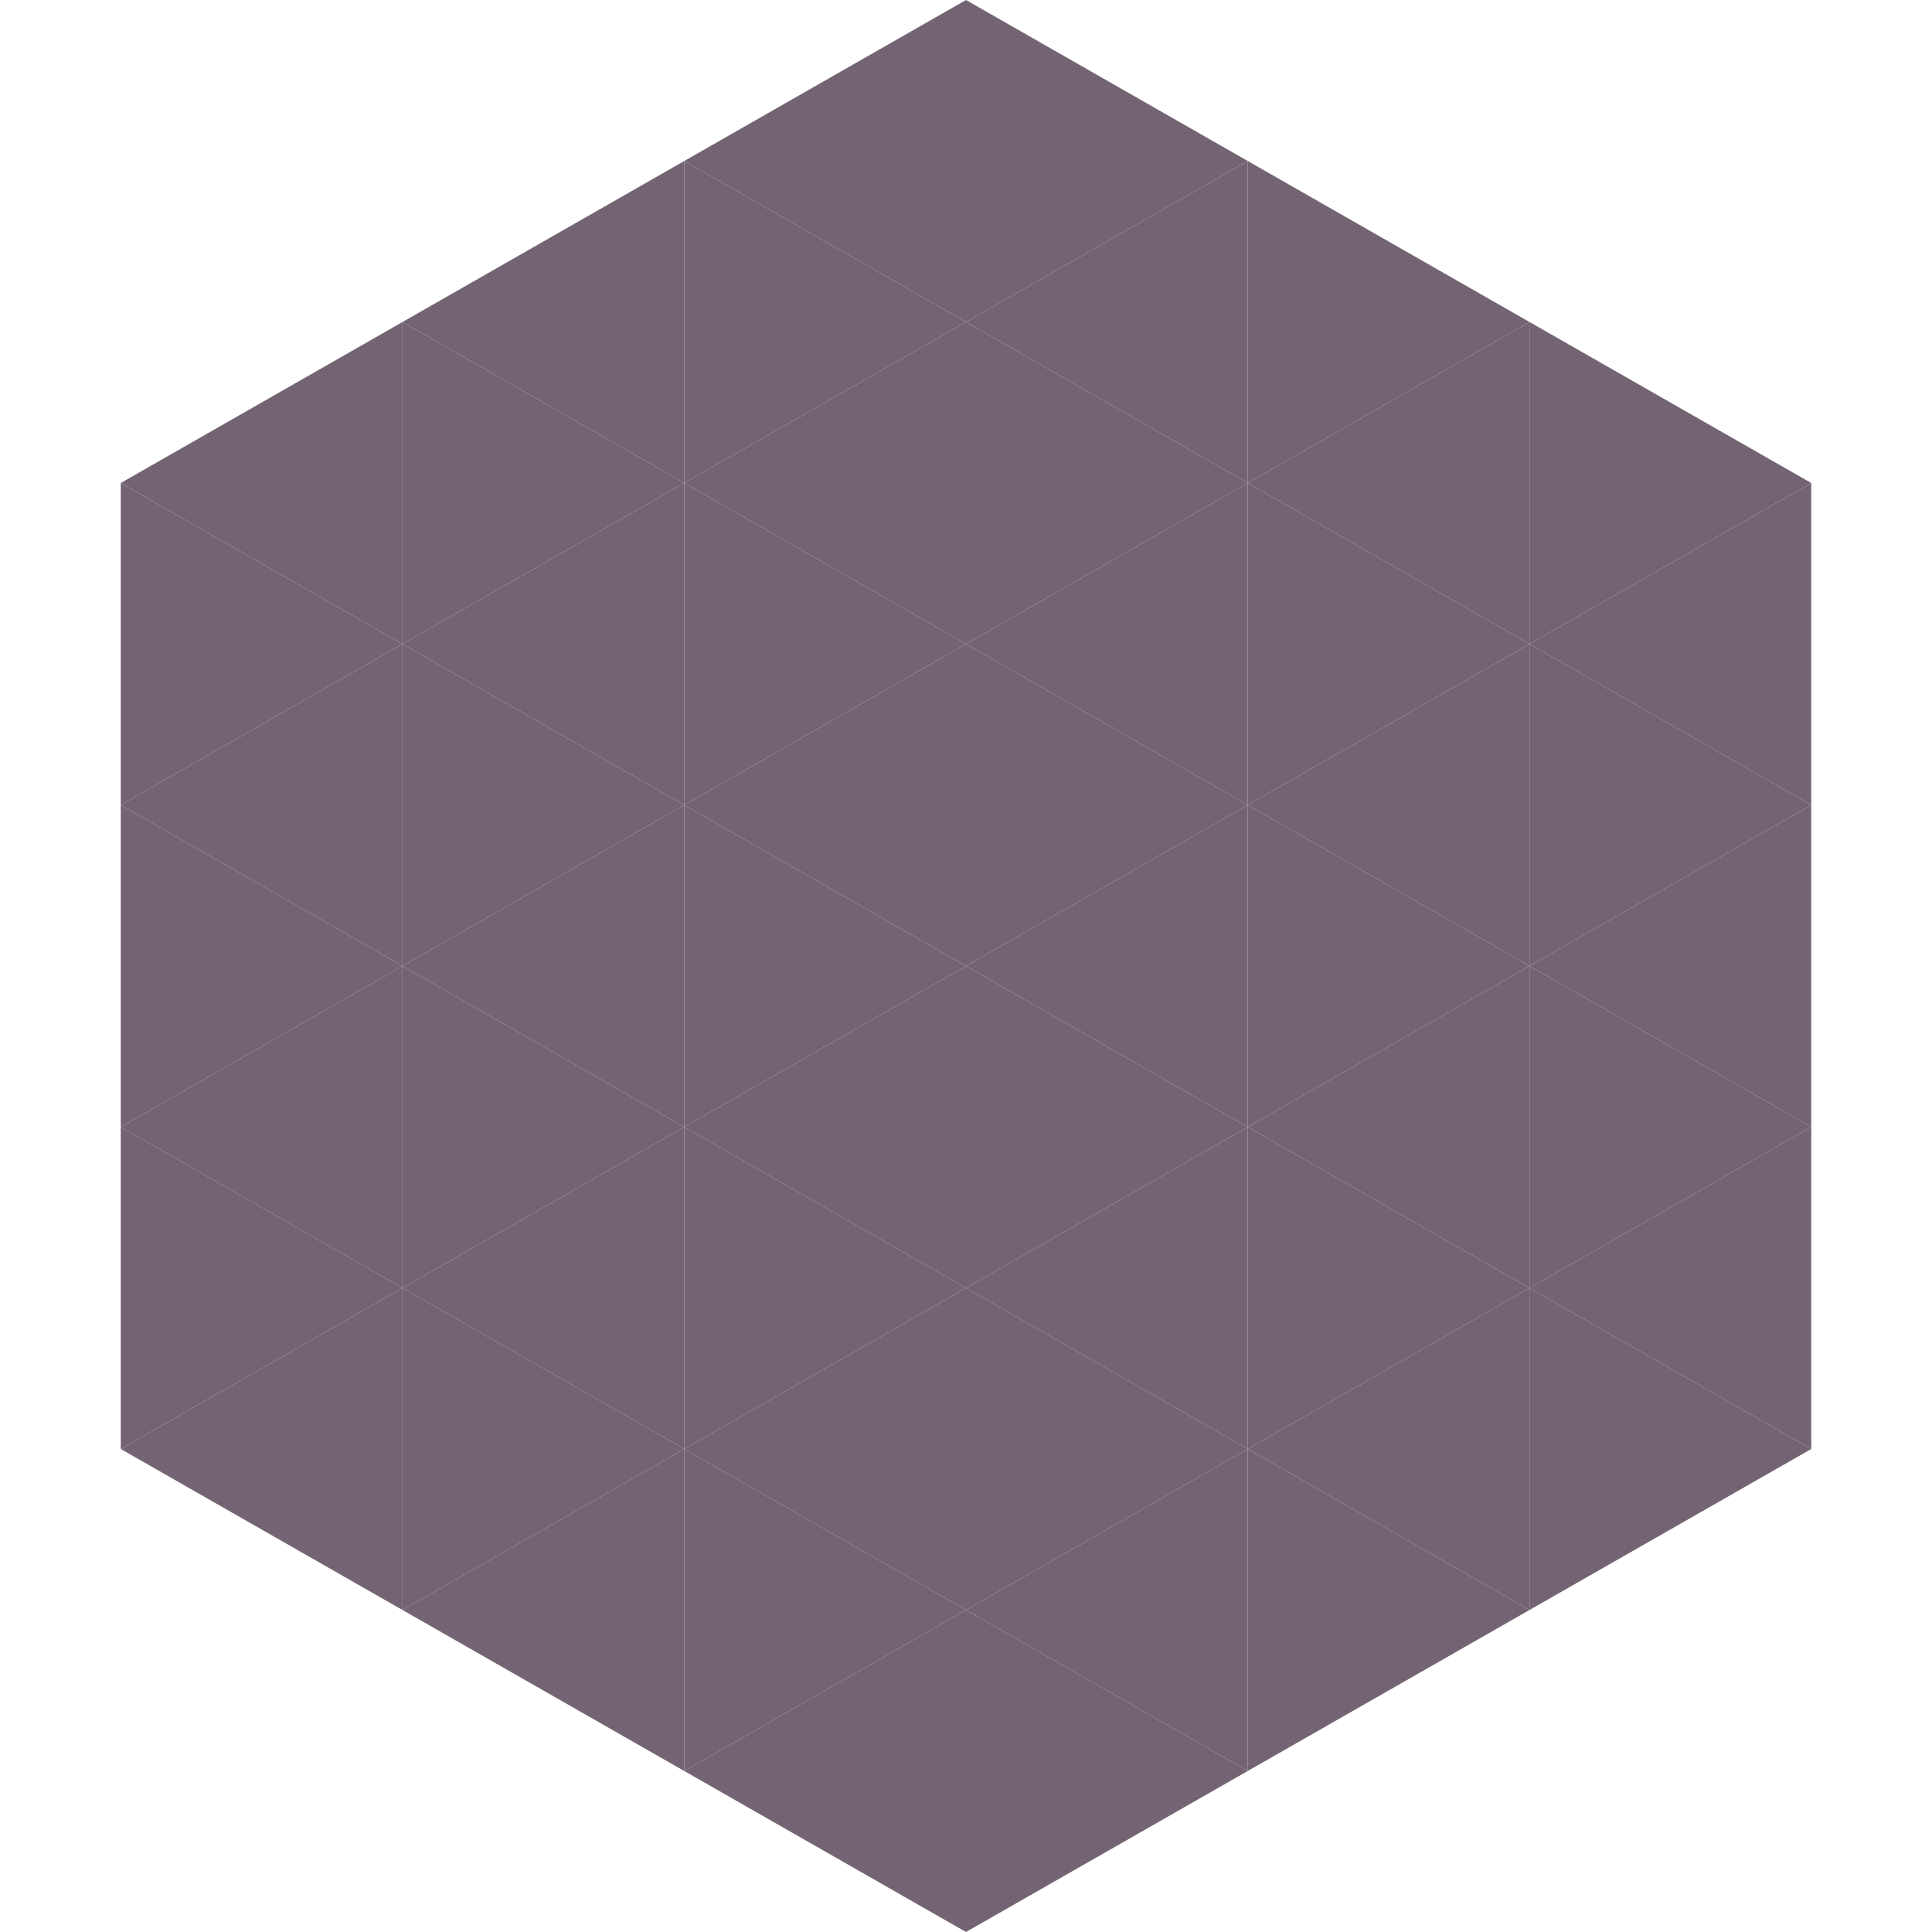
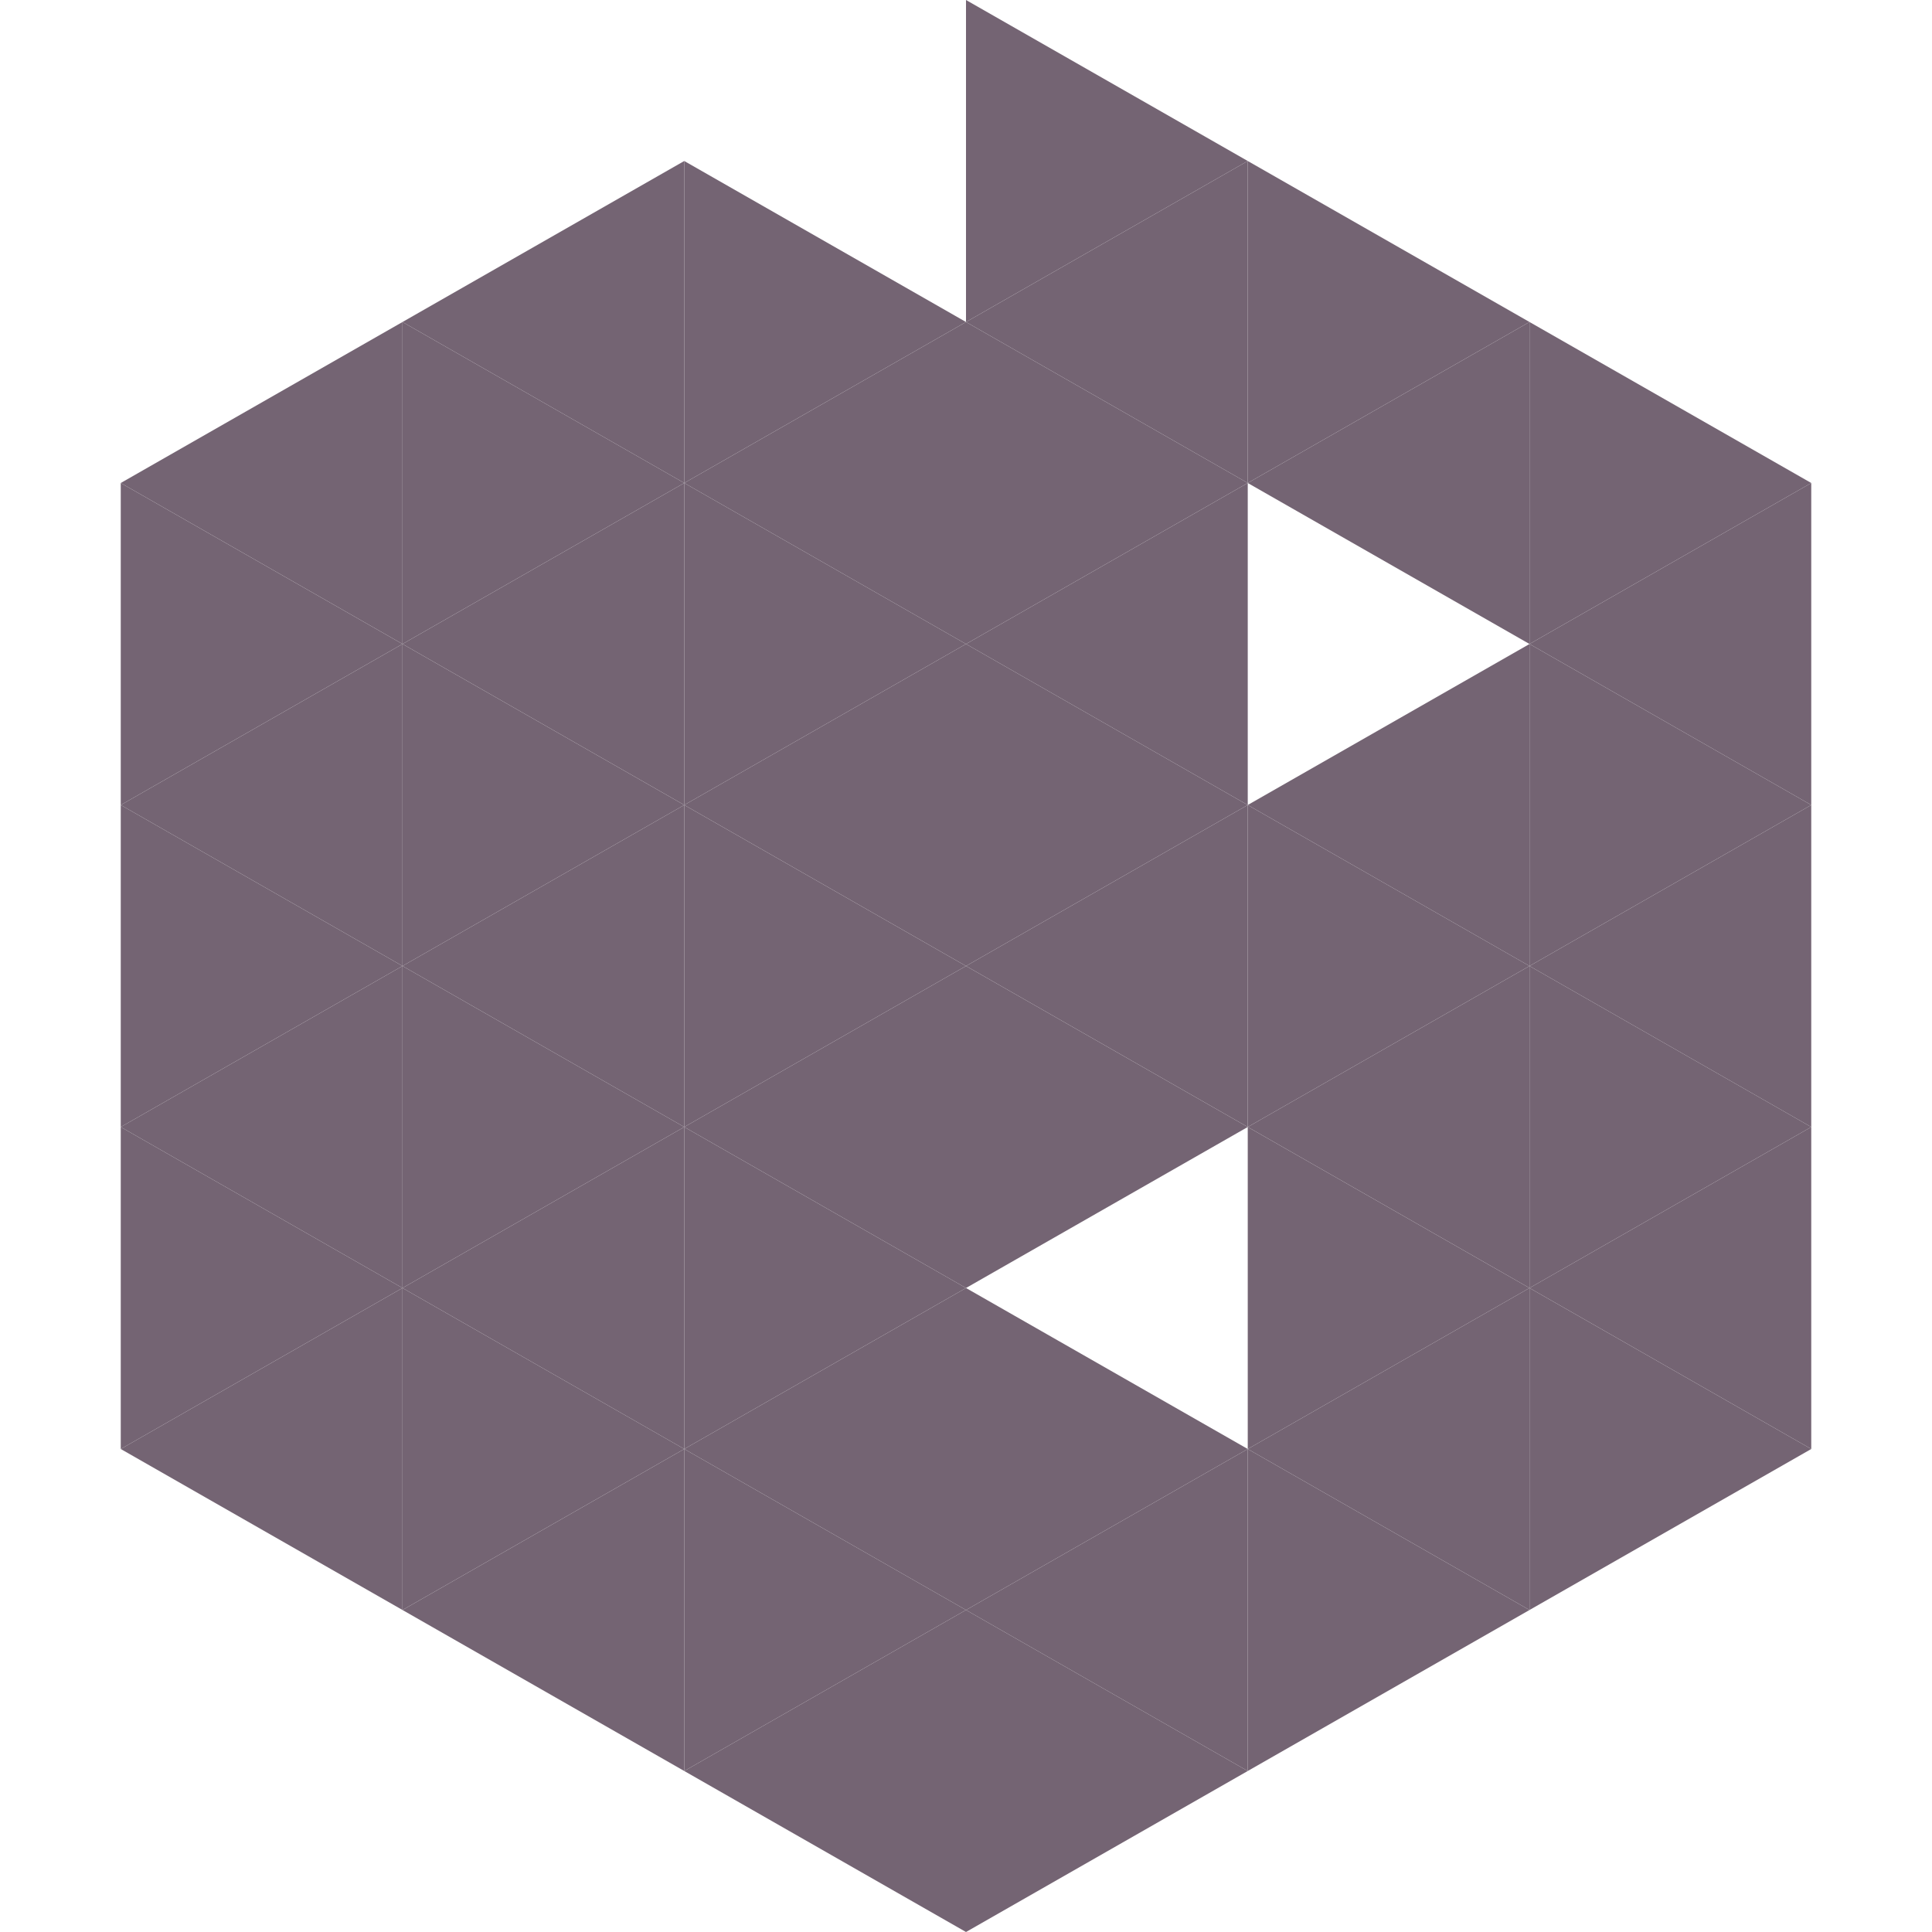
<svg xmlns="http://www.w3.org/2000/svg" width="240" height="240">
  <polygon points="50,40 15,60 50,80" style="fill:rgb(116,100,115)" />
  <polygon points="190,40 225,60 190,80" style="fill:rgb(116,100,115)" />
  <polygon points="15,60 50,80 15,100" style="fill:rgb(116,100,115)" />
  <polygon points="225,60 190,80 225,100" style="fill:rgb(116,100,115)" />
  <polygon points="50,80 15,100 50,120" style="fill:rgb(116,100,115)" />
  <polygon points="190,80 225,100 190,120" style="fill:rgb(116,100,115)" />
  <polygon points="15,100 50,120 15,140" style="fill:rgb(116,100,115)" />
  <polygon points="225,100 190,120 225,140" style="fill:rgb(116,100,115)" />
  <polygon points="50,120 15,140 50,160" style="fill:rgb(116,100,115)" />
  <polygon points="190,120 225,140 190,160" style="fill:rgb(116,100,115)" />
  <polygon points="15,140 50,160 15,180" style="fill:rgb(116,100,115)" />
  <polygon points="225,140 190,160 225,180" style="fill:rgb(116,100,115)" />
  <polygon points="50,160 15,180 50,200" style="fill:rgb(116,100,115)" />
  <polygon points="190,160 225,180 190,200" style="fill:rgb(116,100,115)" />
  <polygon points="15,180 50,200 15,220" style="fill:rgb(255,255,255); fill-opacity:0" />
-   <polygon points="225,180 190,200 225,220" style="fill:rgb(255,255,255); fill-opacity:0" />
  <polygon points="50,0 85,20 50,40" style="fill:rgb(255,255,255); fill-opacity:0" />
  <polygon points="190,0 155,20 190,40" style="fill:rgb(255,255,255); fill-opacity:0" />
  <polygon points="85,20 50,40 85,60" style="fill:rgb(116,100,115)" />
  <polygon points="155,20 190,40 155,60" style="fill:rgb(116,100,115)" />
  <polygon points="50,40 85,60 50,80" style="fill:rgb(116,100,115)" />
  <polygon points="190,40 155,60 190,80" style="fill:rgb(116,100,115)" />
  <polygon points="85,60 50,80 85,100" style="fill:rgb(116,100,115)" />
-   <polygon points="155,60 190,80 155,100" style="fill:rgb(116,100,115)" />
  <polygon points="50,80 85,100 50,120" style="fill:rgb(116,100,115)" />
  <polygon points="190,80 155,100 190,120" style="fill:rgb(116,100,115)" />
  <polygon points="85,100 50,120 85,140" style="fill:rgb(116,100,115)" />
  <polygon points="155,100 190,120 155,140" style="fill:rgb(116,100,115)" />
  <polygon points="50,120 85,140 50,160" style="fill:rgb(116,100,115)" />
  <polygon points="190,120 155,140 190,160" style="fill:rgb(116,100,115)" />
  <polygon points="85,140 50,160 85,180" style="fill:rgb(116,100,115)" />
  <polygon points="155,140 190,160 155,180" style="fill:rgb(116,100,115)" />
  <polygon points="50,160 85,180 50,200" style="fill:rgb(116,100,115)" />
  <polygon points="190,160 155,180 190,200" style="fill:rgb(116,100,115)" />
  <polygon points="85,180 50,200 85,220" style="fill:rgb(116,100,115)" />
  <polygon points="155,180 190,200 155,220" style="fill:rgb(116,100,115)" />
-   <polygon points="120,0 85,20 120,40" style="fill:rgb(116,100,115)" />
  <polygon points="120,0 155,20 120,40" style="fill:rgb(116,100,115)" />
  <polygon points="85,20 120,40 85,60" style="fill:rgb(116,100,115)" />
  <polygon points="155,20 120,40 155,60" style="fill:rgb(116,100,115)" />
  <polygon points="120,40 85,60 120,80" style="fill:rgb(116,100,115)" />
  <polygon points="120,40 155,60 120,80" style="fill:rgb(116,100,115)" />
  <polygon points="85,60 120,80 85,100" style="fill:rgb(116,100,115)" />
  <polygon points="155,60 120,80 155,100" style="fill:rgb(116,100,115)" />
  <polygon points="120,80 85,100 120,120" style="fill:rgb(116,100,115)" />
  <polygon points="120,80 155,100 120,120" style="fill:rgb(116,100,115)" />
  <polygon points="85,100 120,120 85,140" style="fill:rgb(116,100,115)" />
  <polygon points="155,100 120,120 155,140" style="fill:rgb(116,100,115)" />
  <polygon points="120,120 85,140 120,160" style="fill:rgb(116,100,115)" />
  <polygon points="120,120 155,140 120,160" style="fill:rgb(116,100,115)" />
  <polygon points="85,140 120,160 85,180" style="fill:rgb(116,100,115)" />
-   <polygon points="155,140 120,160 155,180" style="fill:rgb(116,100,115)" />
  <polygon points="120,160 85,180 120,200" style="fill:rgb(116,100,115)" />
  <polygon points="120,160 155,180 120,200" style="fill:rgb(116,100,115)" />
  <polygon points="85,180 120,200 85,220" style="fill:rgb(116,100,115)" />
  <polygon points="155,180 120,200 155,220" style="fill:rgb(116,100,115)" />
  <polygon points="120,200 85,220 120,240" style="fill:rgb(116,100,115)" />
  <polygon points="120,200 155,220 120,240" style="fill:rgb(116,100,115)" />
-   <polygon points="85,220 120,240 85,260" style="fill:rgb(255,255,255); fill-opacity:0" />
  <polygon points="155,220 120,240 155,260" style="fill:rgb(255,255,255); fill-opacity:0" />
</svg>